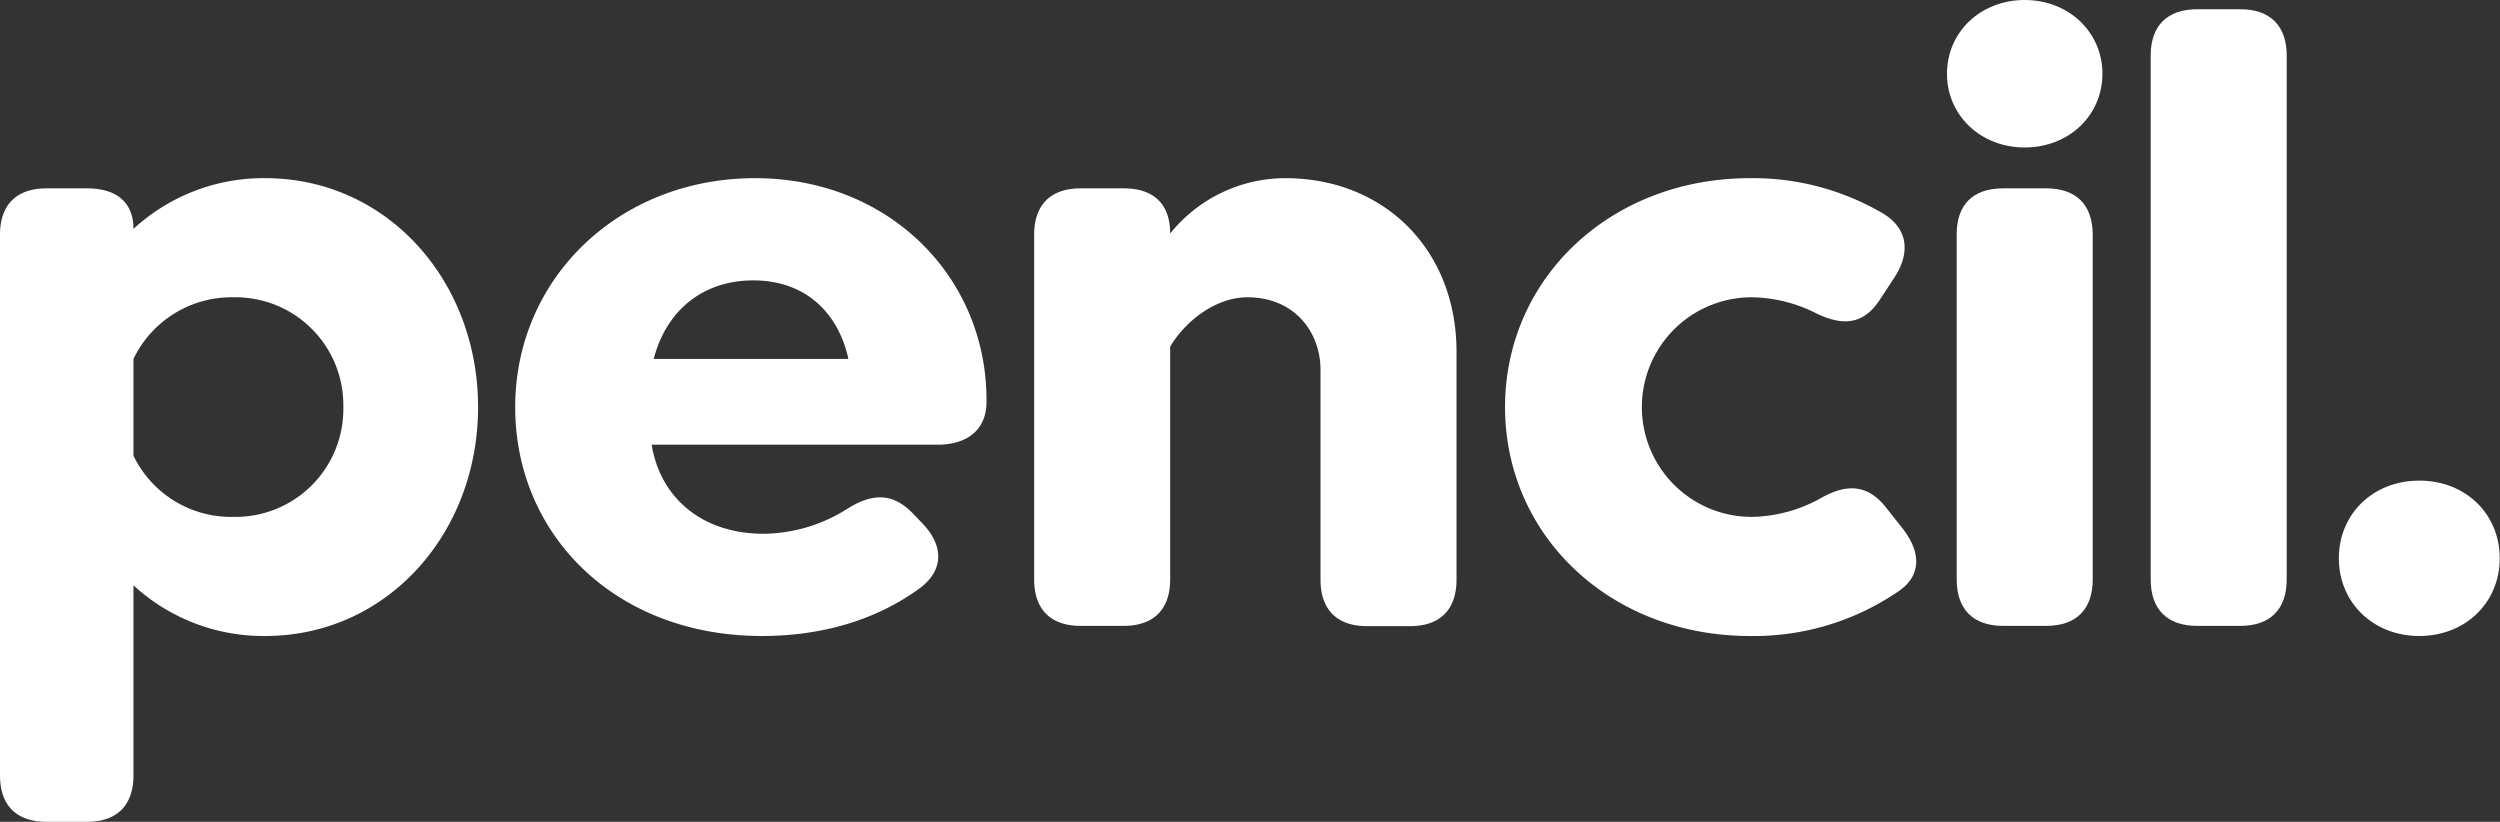
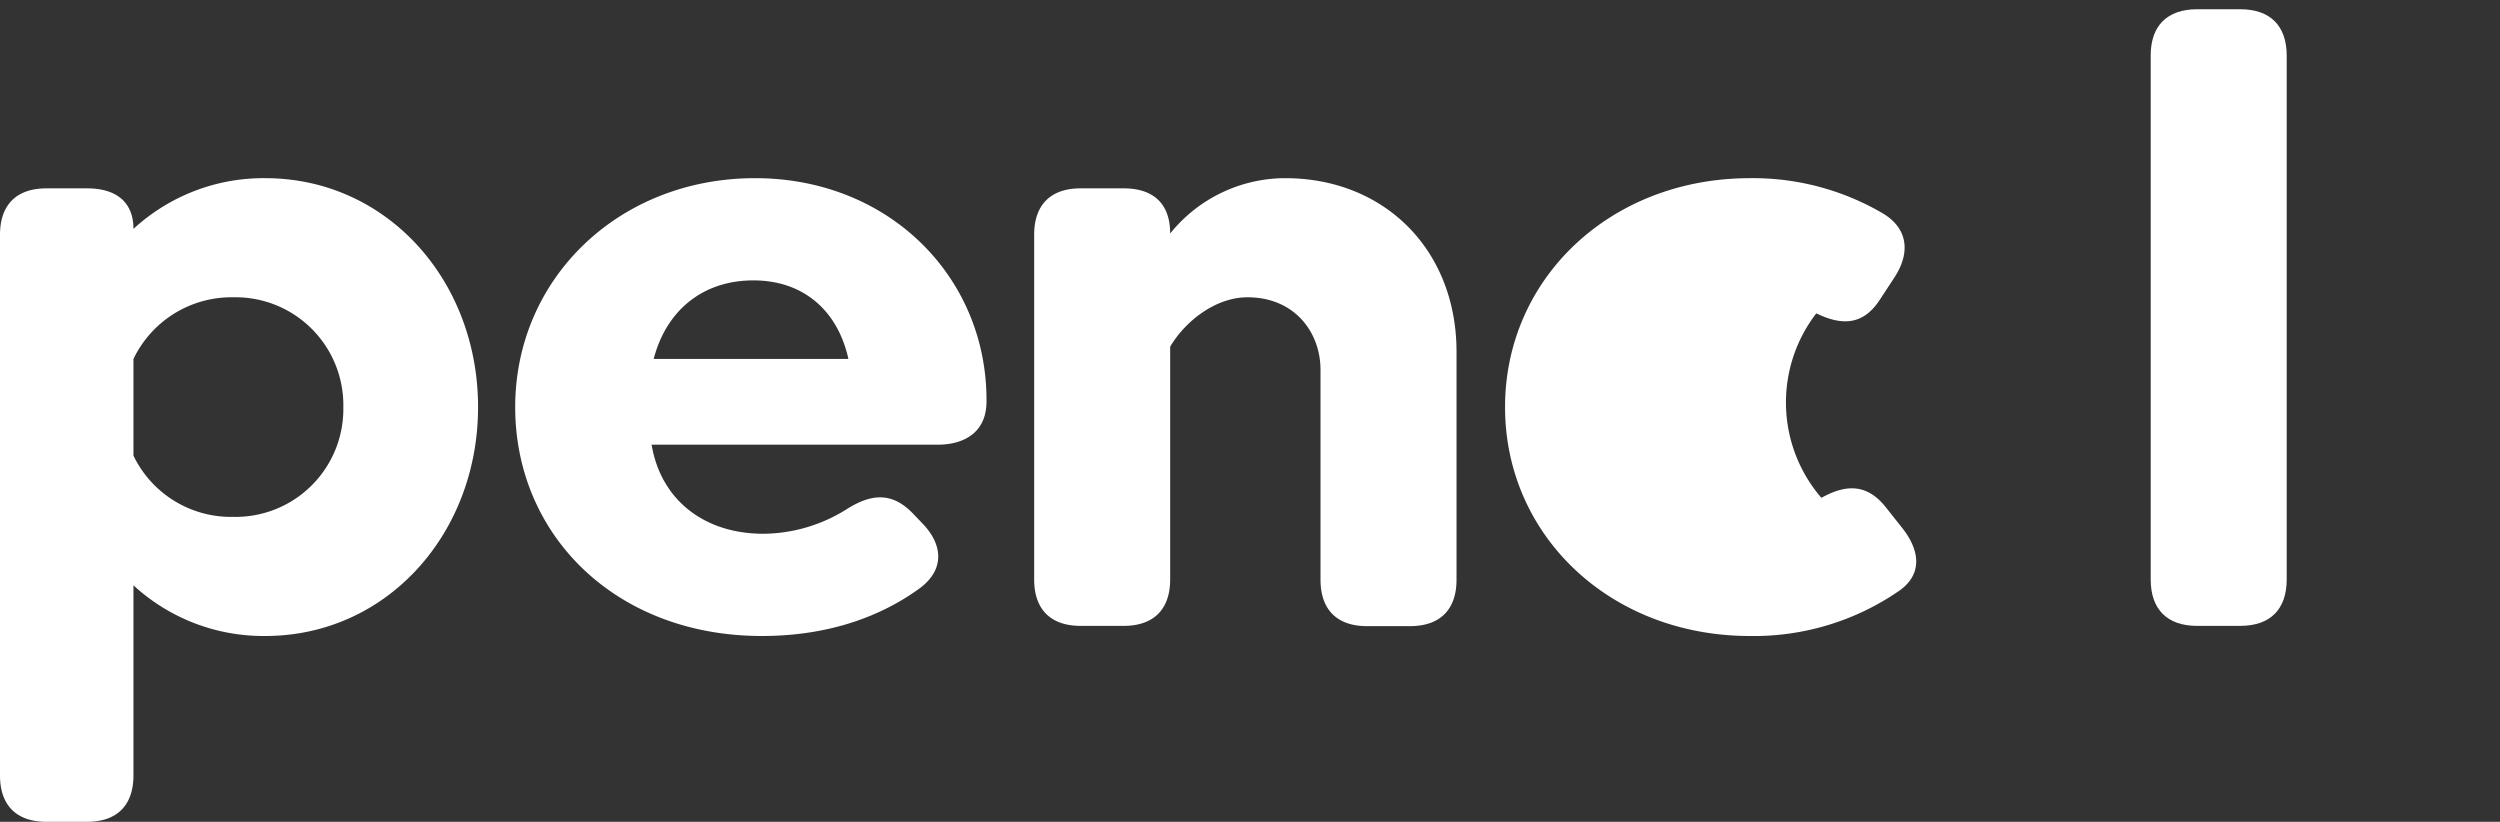
<svg xmlns="http://www.w3.org/2000/svg" viewBox="0 0 372.96 122.6">
  <rect x="0" y="0" width="372.96" height="122.6" fill="#333333" stroke="none" />
  <g id="Layer_2" data-name="Layer 2">
    <g id="Layer_1-2" data-name="Layer 1">
      <path d="M20.92,136.33H14.87c-4.47,0-6.93-2.45-6.93-6.93V48.76c0-4.48,2.46-6.93,6.93-6.93h6.05c4.47,0,6.93,2.14,6.93,6.05A28.62,28.62,0,0,1,47.5,40.31c18.15,0,31.76,15.25,31.76,34.15S65.65,108.61,47.5,108.61a28.61,28.61,0,0,1-19.65-7.56V129.4C27.85,133.88,25.39,136.33,20.92,136.33ZM59.16,74.46A16.09,16.09,0,0,0,42.72,58.08a16.22,16.22,0,0,0-14.87,9.2V81.71a16.16,16.16,0,0,0,14.87,9.13A16.09,16.09,0,0,0,59.16,74.46Z" transform="translate(-7.94 -13.73)" fill="#fff" />
      <path d="M121.84,93.36a23.68,23.68,0,0,0,12.48-3.71c3.71-2.33,6.74-2.46,9.76.63l1.39,1.45c3.21,3.27,3.4,7-.32,9.76-6.49,4.73-14.55,7.12-23.56,7.12-21.74,0-36.79-15-36.79-34.15s15.43-34.15,35.78-34.15c20,0,34.53,14.75,34.53,33.08v.38c-.06,4.28-3.09,6.3-7.31,6.3H105.15C106.53,88.32,113,93.36,121.84,93.36ZM105.46,67.28h29.05c-1.58-7.18-6.68-11.72-14.18-11.72S107.35,60,105.46,67.28Z" transform="translate(-7.94 -13.73)" fill="#fff" />
      <path d="M175.58,107.1h-6.43c-4.47,0-6.93-2.46-6.93-6.93V48.76c0-4.48,2.46-6.93,6.93-6.93h6.43c4.47,0,6.93,2.33,6.93,6.74a22.07,22.07,0,0,1,17.14-8.26c14.86,0,25.58,10.72,25.58,25.9v34c0,4.47-2.46,6.93-6.94,6.93h-6.42c-4.47,0-6.93-2.46-6.93-6.93V68.92c0-5.67-3.91-10.84-10.9-10.84-4.73,0-9.26,3.53-11.53,7.37v34.72C182.51,104.64,180.05,107.1,175.58,107.1Z" transform="translate(-7.94 -13.73)" fill="#fff" />
-       <path d="M232.47,74.46c0-19.15,15.68-34.15,36.54-34.15a38.33,38.33,0,0,1,19.78,5.23c3.84,2.27,4.16,5.93,1.77,9.58l-2.15,3.28c-2.45,3.78-5.54,4-9.51,2.08a21.78,21.78,0,0,0-9.64-2.4,16.38,16.38,0,1,0,0,32.76A21.79,21.79,0,0,0,279.66,88c3.84-2.15,6.93-2,9.64,1.44l2.45,3.09c2.77,3.53,2.84,6.93-.37,9.26A38.16,38.16,0,0,1,269,108.61C248.15,108.61,232.47,93.62,232.47,74.46Z" transform="translate(-7.94 -13.73)" fill="#fff" />
-       <path d="M310,13.73c6.55,0,11.59,4.79,11.59,11s-5,11-11.59,11-11.6-4.79-11.6-11S303.4,13.73,310,13.73Zm-3.22,28.1h6.43c4.47,0,6.93,2.45,6.93,6.93v51.41c0,4.47-2.46,6.93-6.93,6.93h-6.43c-4.47,0-6.93-2.46-6.93-6.93V48.76C299.81,44.28,302.27,41.83,306.74,41.83Z" transform="translate(-7.94 -13.73)" fill="#fff" />
+       <path d="M232.47,74.46c0-19.15,15.68-34.15,36.54-34.15a38.33,38.33,0,0,1,19.78,5.23c3.84,2.27,4.16,5.93,1.77,9.58l-2.15,3.28c-2.45,3.78-5.54,4-9.51,2.08A21.79,21.79,0,0,0,279.66,88c3.84-2.15,6.93-2,9.64,1.44l2.45,3.09c2.77,3.53,2.84,6.93-.37,9.26A38.16,38.16,0,0,1,269,108.61C248.15,108.61,232.47,93.62,232.47,74.46Z" transform="translate(-7.94 -13.73)" fill="#fff" />
      <path d="M335.72,15.11h6.43c4.47,0,6.93,2.46,6.93,6.93v78.13c0,4.47-2.46,6.93-6.93,6.93h-6.43c-4.47,0-6.93-2.46-6.93-6.93V22C328.79,17.57,331.25,15.11,335.72,15.11Z" transform="translate(-7.94 -13.73)" fill="#fff" />
-       <path d="M368.86,85.43c6.93,0,12,5,12,11.59s-5.1,11.59-12,11.59-12-5-12-11.59S361.93,85.43,368.86,85.43Z" transform="translate(-7.94 -13.73)" fill="#fff" />
    </g>
  </g>
</svg>